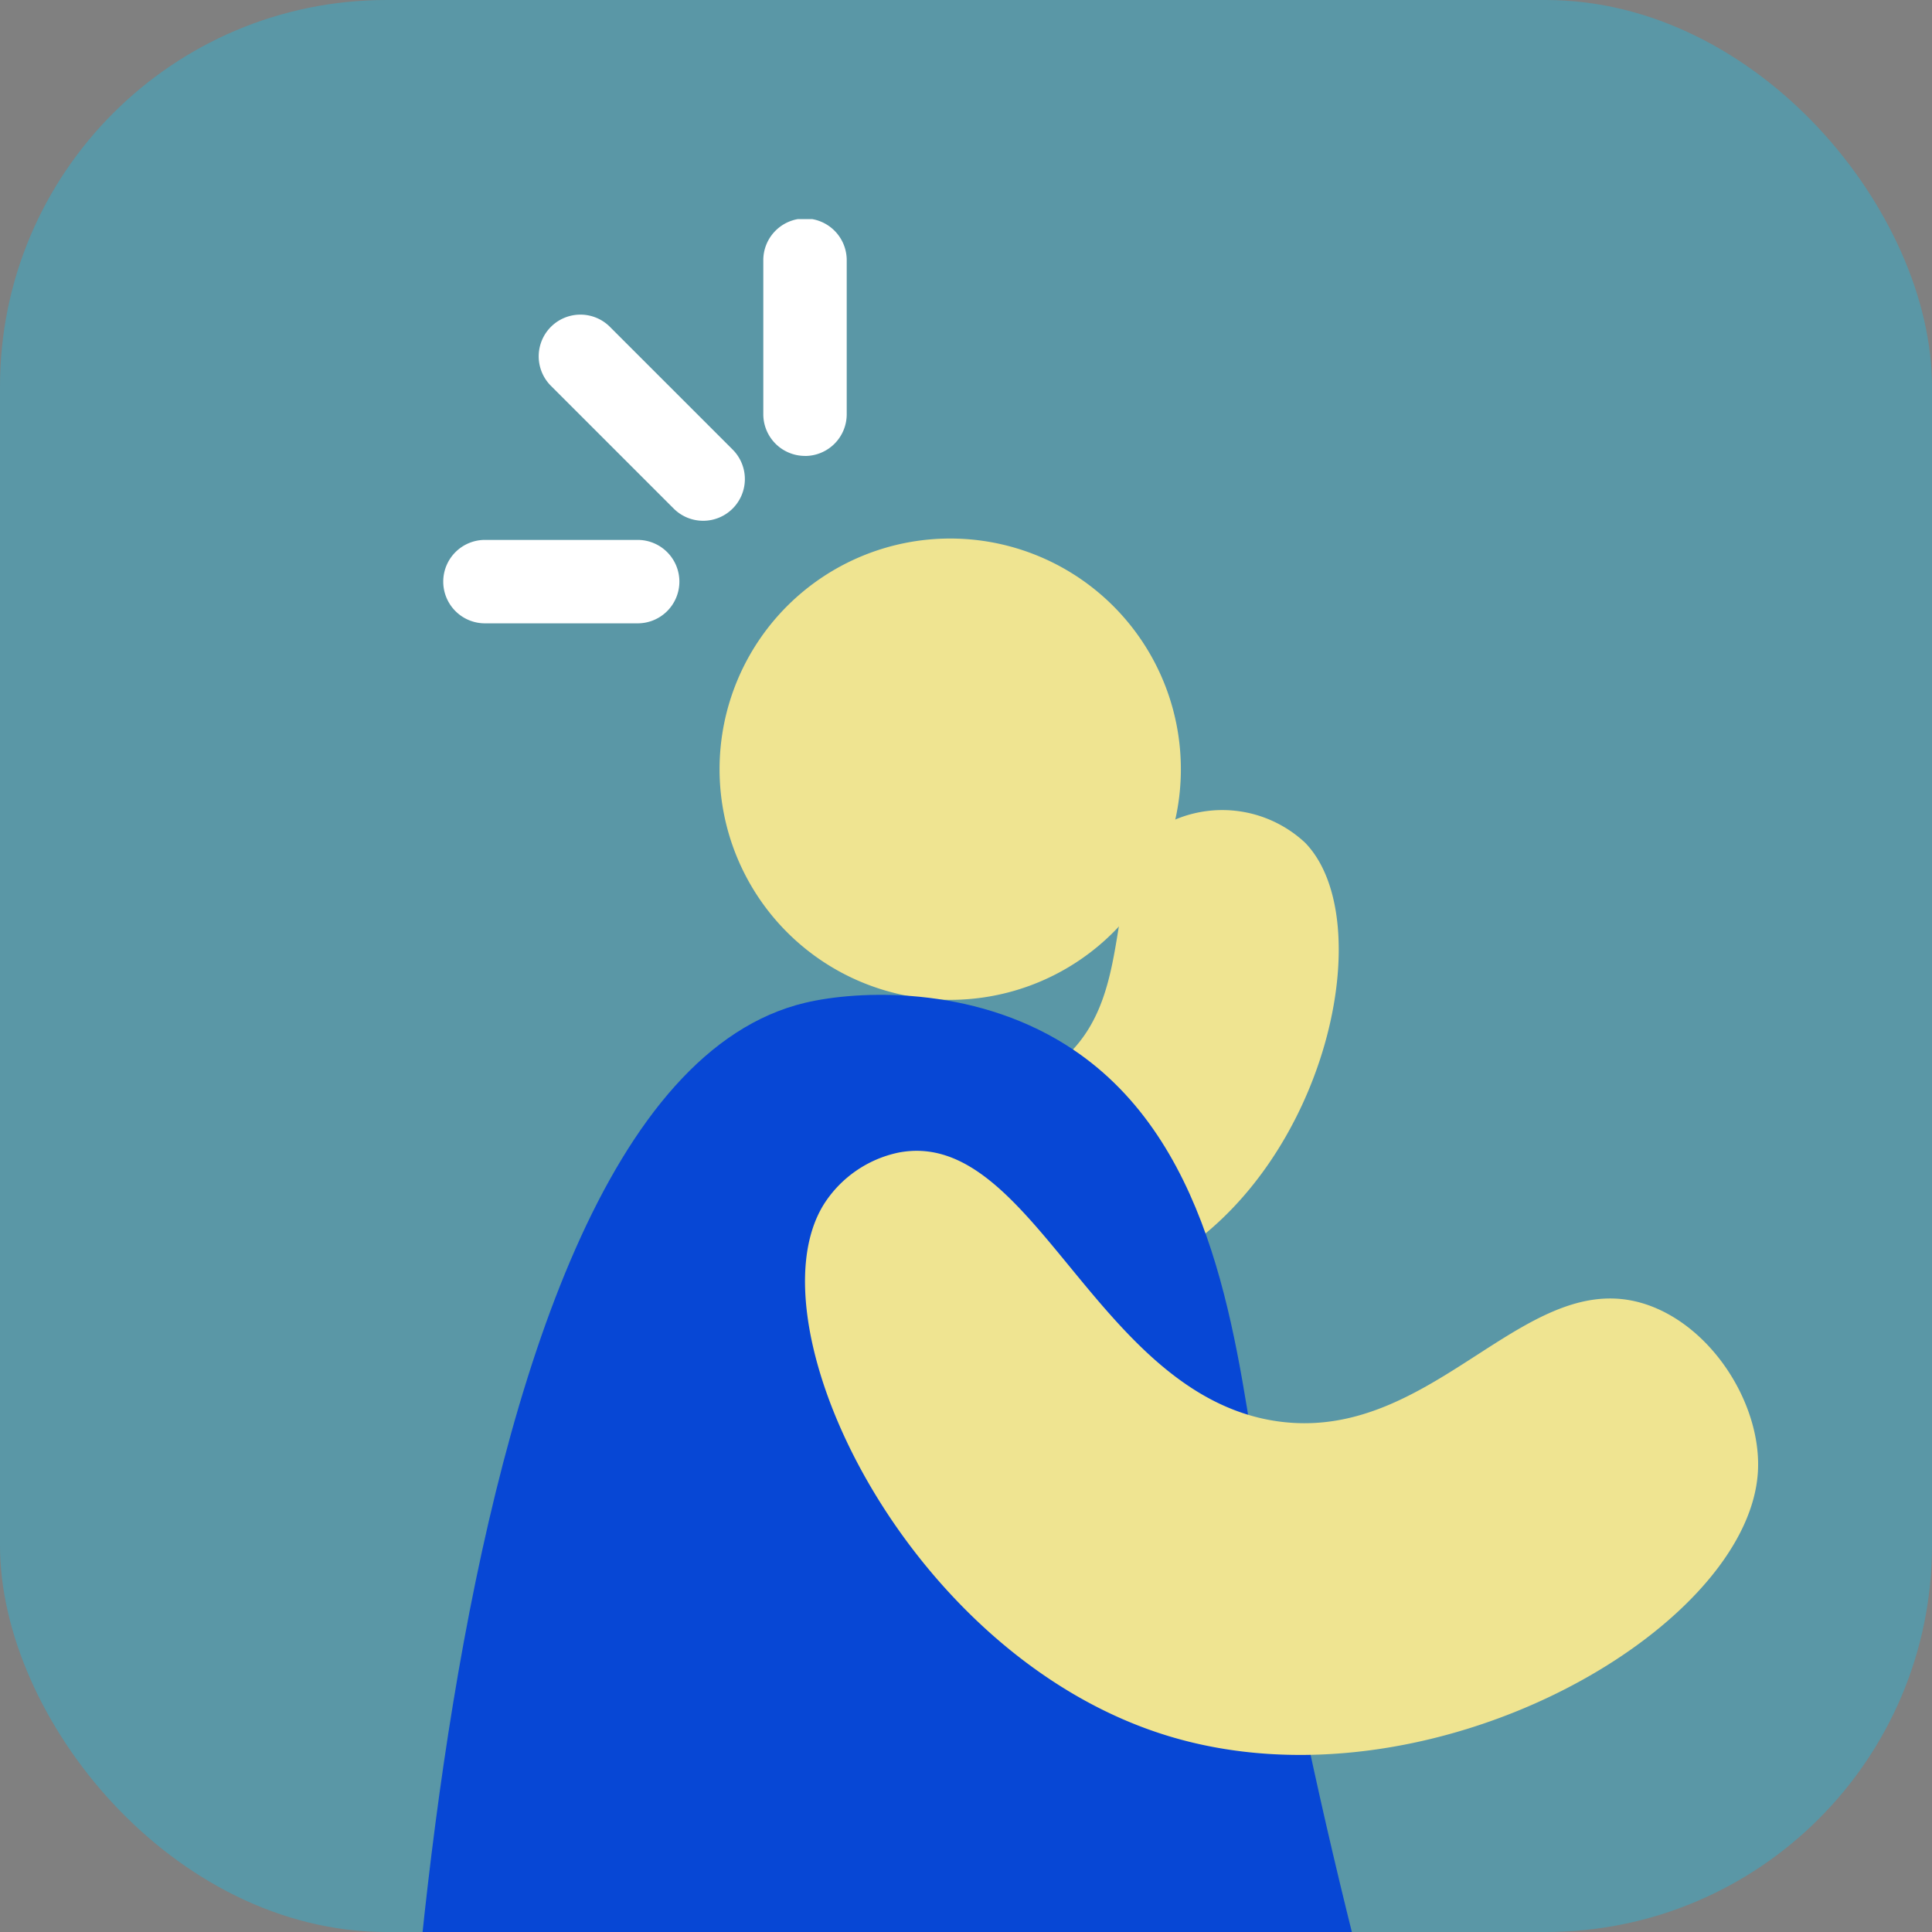
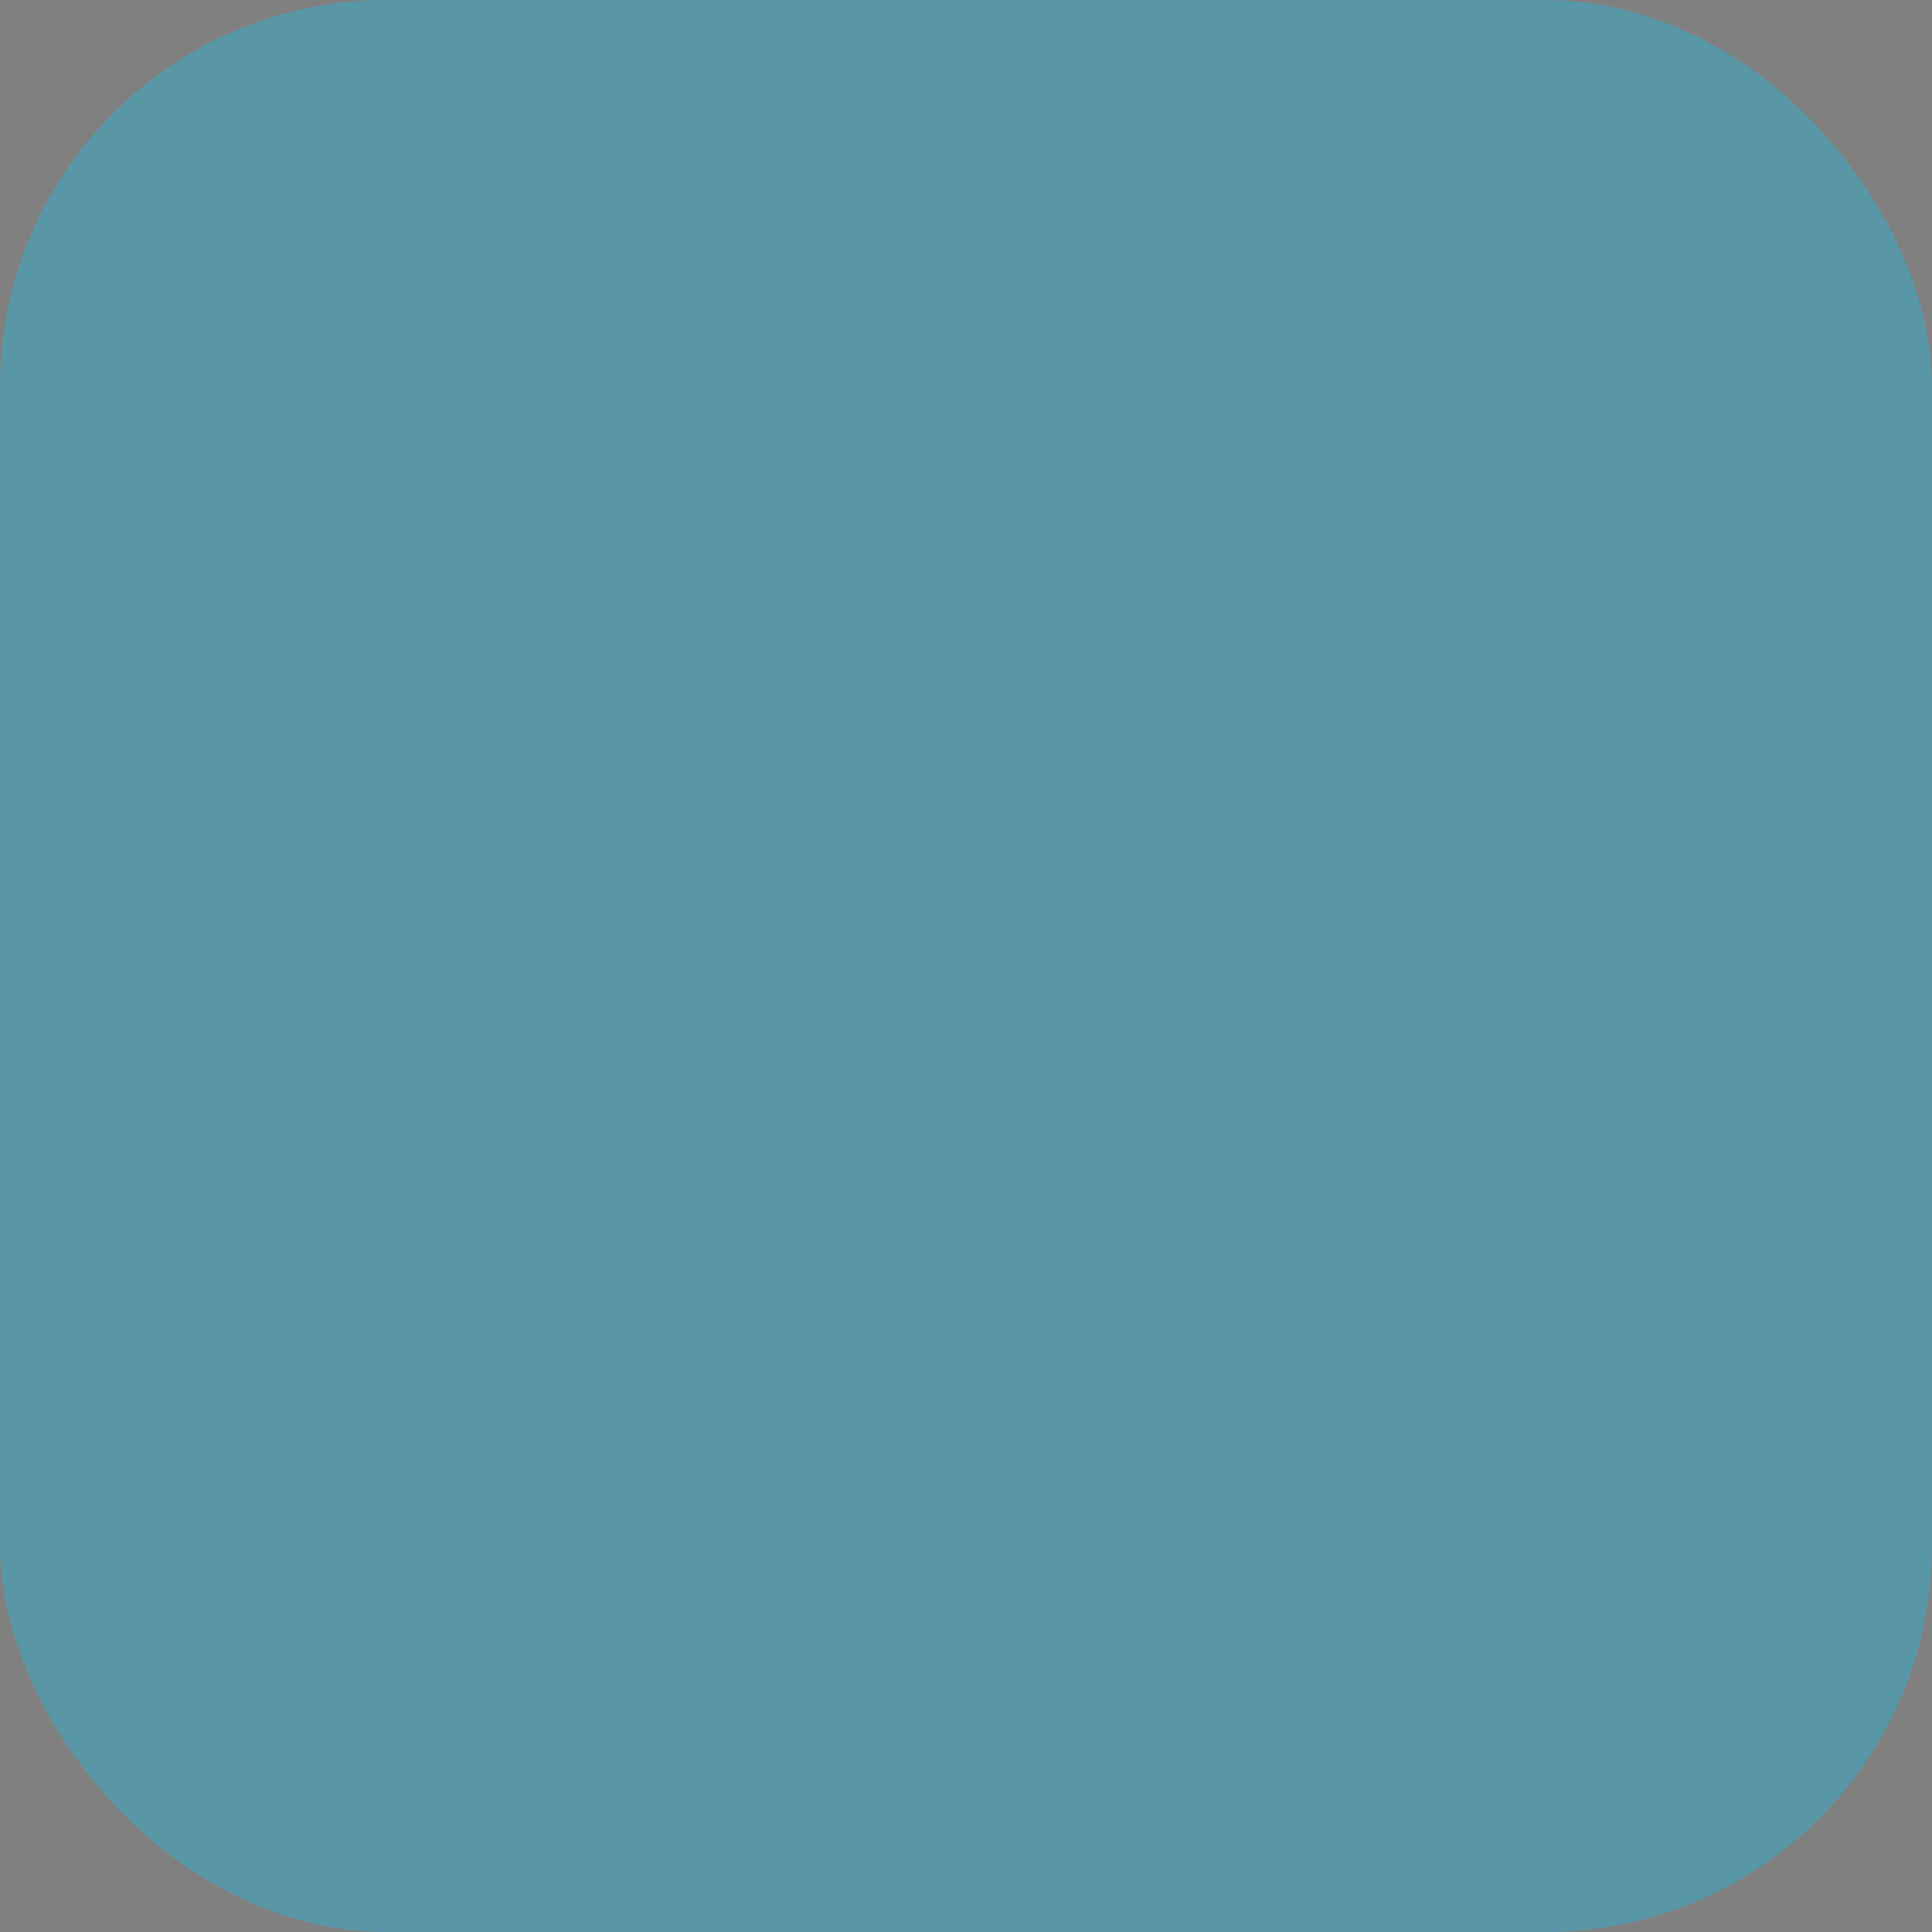
<svg xmlns="http://www.w3.org/2000/svg" width="200" height="200" viewBox="0 0 200 200">
  <rect x="0" y="0" width="200" height="200" fill="#808080" stroke="none" />
  <defs>
    <clipPath id="a">
      <rect width="200" height="200" rx="40" transform="translate(284 1680)" fill="#0cf" opacity="0.6" />
    </clipPath>
    <clipPath id="b">
-       <rect width="141.129" height="224.423" fill="none" />
-     </clipPath>
+       </clipPath>
  </defs>
  <g transform="translate(-284 -1680)" clip-path="url(#a)">
    <rect width="200" height="200" rx="40" transform="translate(284 1680)" fill="#0cf" opacity="0.3" />
    <g transform="translate(324.871 1702.683)">
      <g clip-path="url(#b)">
        <path d="M83.662,181.082c2.805,9.662,27.619,16.864,43.932,7.045s21.761-35.053,14.022-43.066a12.566,12.566,0,0,0-13.518-2.386c-8.5,4.093-3.093,17.635-11.716,24.912-9.9,8.352-26.92-1.133-31.914,7.153a8.21,8.21,0,0,0-.806,6.341" transform="translate(-47.368 -80.493)" fill="#efe491" />
        <path d="M125.616,100.462a23.877,23.877,0,1,1-23.877-23.877,23.877,23.877,0,0,1,23.877,23.877" transform="translate(-44.244 -43.519)" fill="#efe491" />
        <path d="M42.486,186.809C1.885,196.454.059,322.709,0,330.11l112.153-1.362c-12.992-40.432-19.484-71.9-23.053-94.419-2.242-14.144-4.767-33.82-19.629-43.161-9.8-6.162-21.524-5.656-26.986-4.358" transform="translate(0 -105.687)" fill="#0747d5" />
        <path d="M100.276,228.964c-7.794,12.623,8.87,46.885,35.74,55.018s59.859-10.865,60.97-27.254c.449-6.624-4.223-14.48-10.759-17.144-12.886-5.254-22.347,14.056-38.834,11.822-18.923-2.564-25.383-30.564-39.385-27.831a12.1,12.1,0,0,0-7.733,5.389" transform="translate(-55.887 -126.938)" fill="#efe491" />
-         <path d="M51.47,44.185a4.3,4.3,0,0,1-3.053-1.265L35.669,30.174a4.318,4.318,0,0,1,6.106-6.106L54.523,36.815a4.318,4.318,0,0,1-3.053,7.371" transform="translate(-19.55 -12.958)" fill="#fff" />
-         <path d="M92.669,24.513A4.318,4.318,0,0,1,88.351,20.2V4.318a4.318,4.318,0,1,1,8.635,0V20.2a4.318,4.318,0,0,1-4.318,4.318" transform="translate(-50.205)" fill="#fff" />
+         <path d="M51.47,44.185a4.3,4.3,0,0,1-3.053-1.265L35.669,30.174a4.318,4.318,0,0,1,6.106-6.106a4.318,4.318,0,0,1-3.053,7.371" transform="translate(-19.55 -12.958)" fill="#fff" />
        <path d="M31.759,85.551H16.081a4.318,4.318,0,1,1,0-8.635H31.759a4.318,4.318,0,1,1,0,8.635" transform="translate(-6.684 -43.707)" fill="#fff" />
      </g>
    </g>
  </g>
</svg>